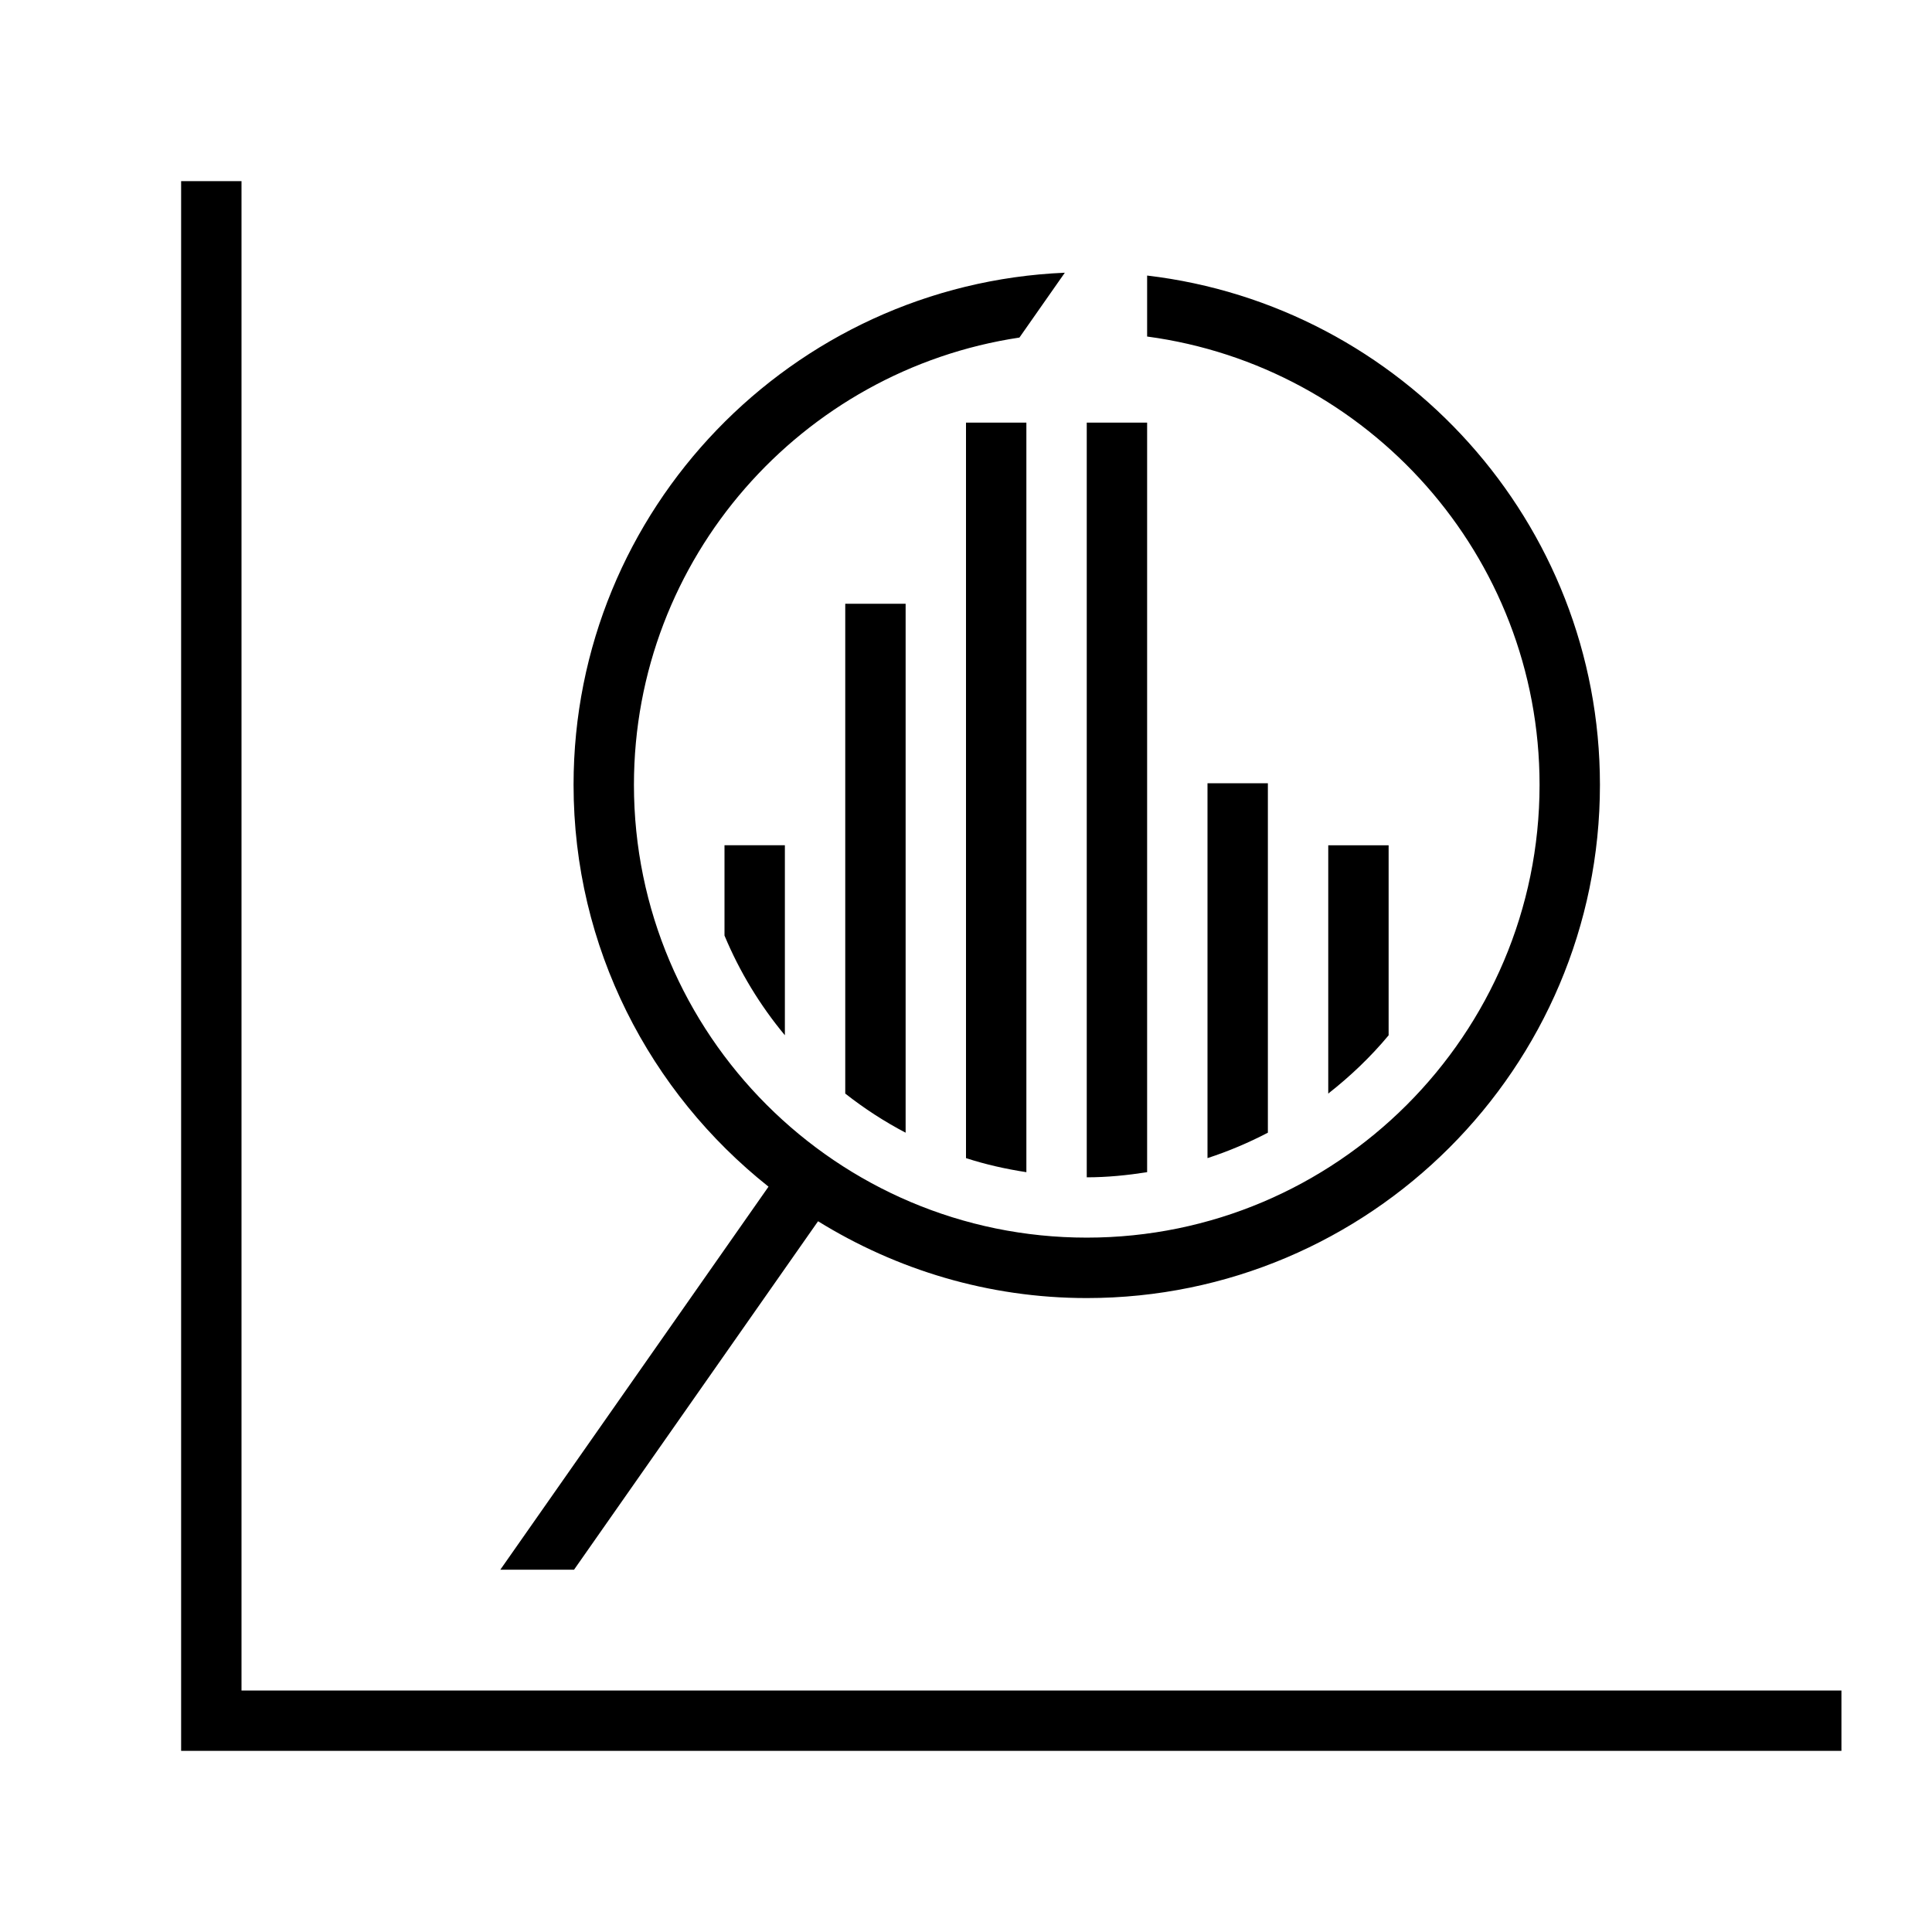
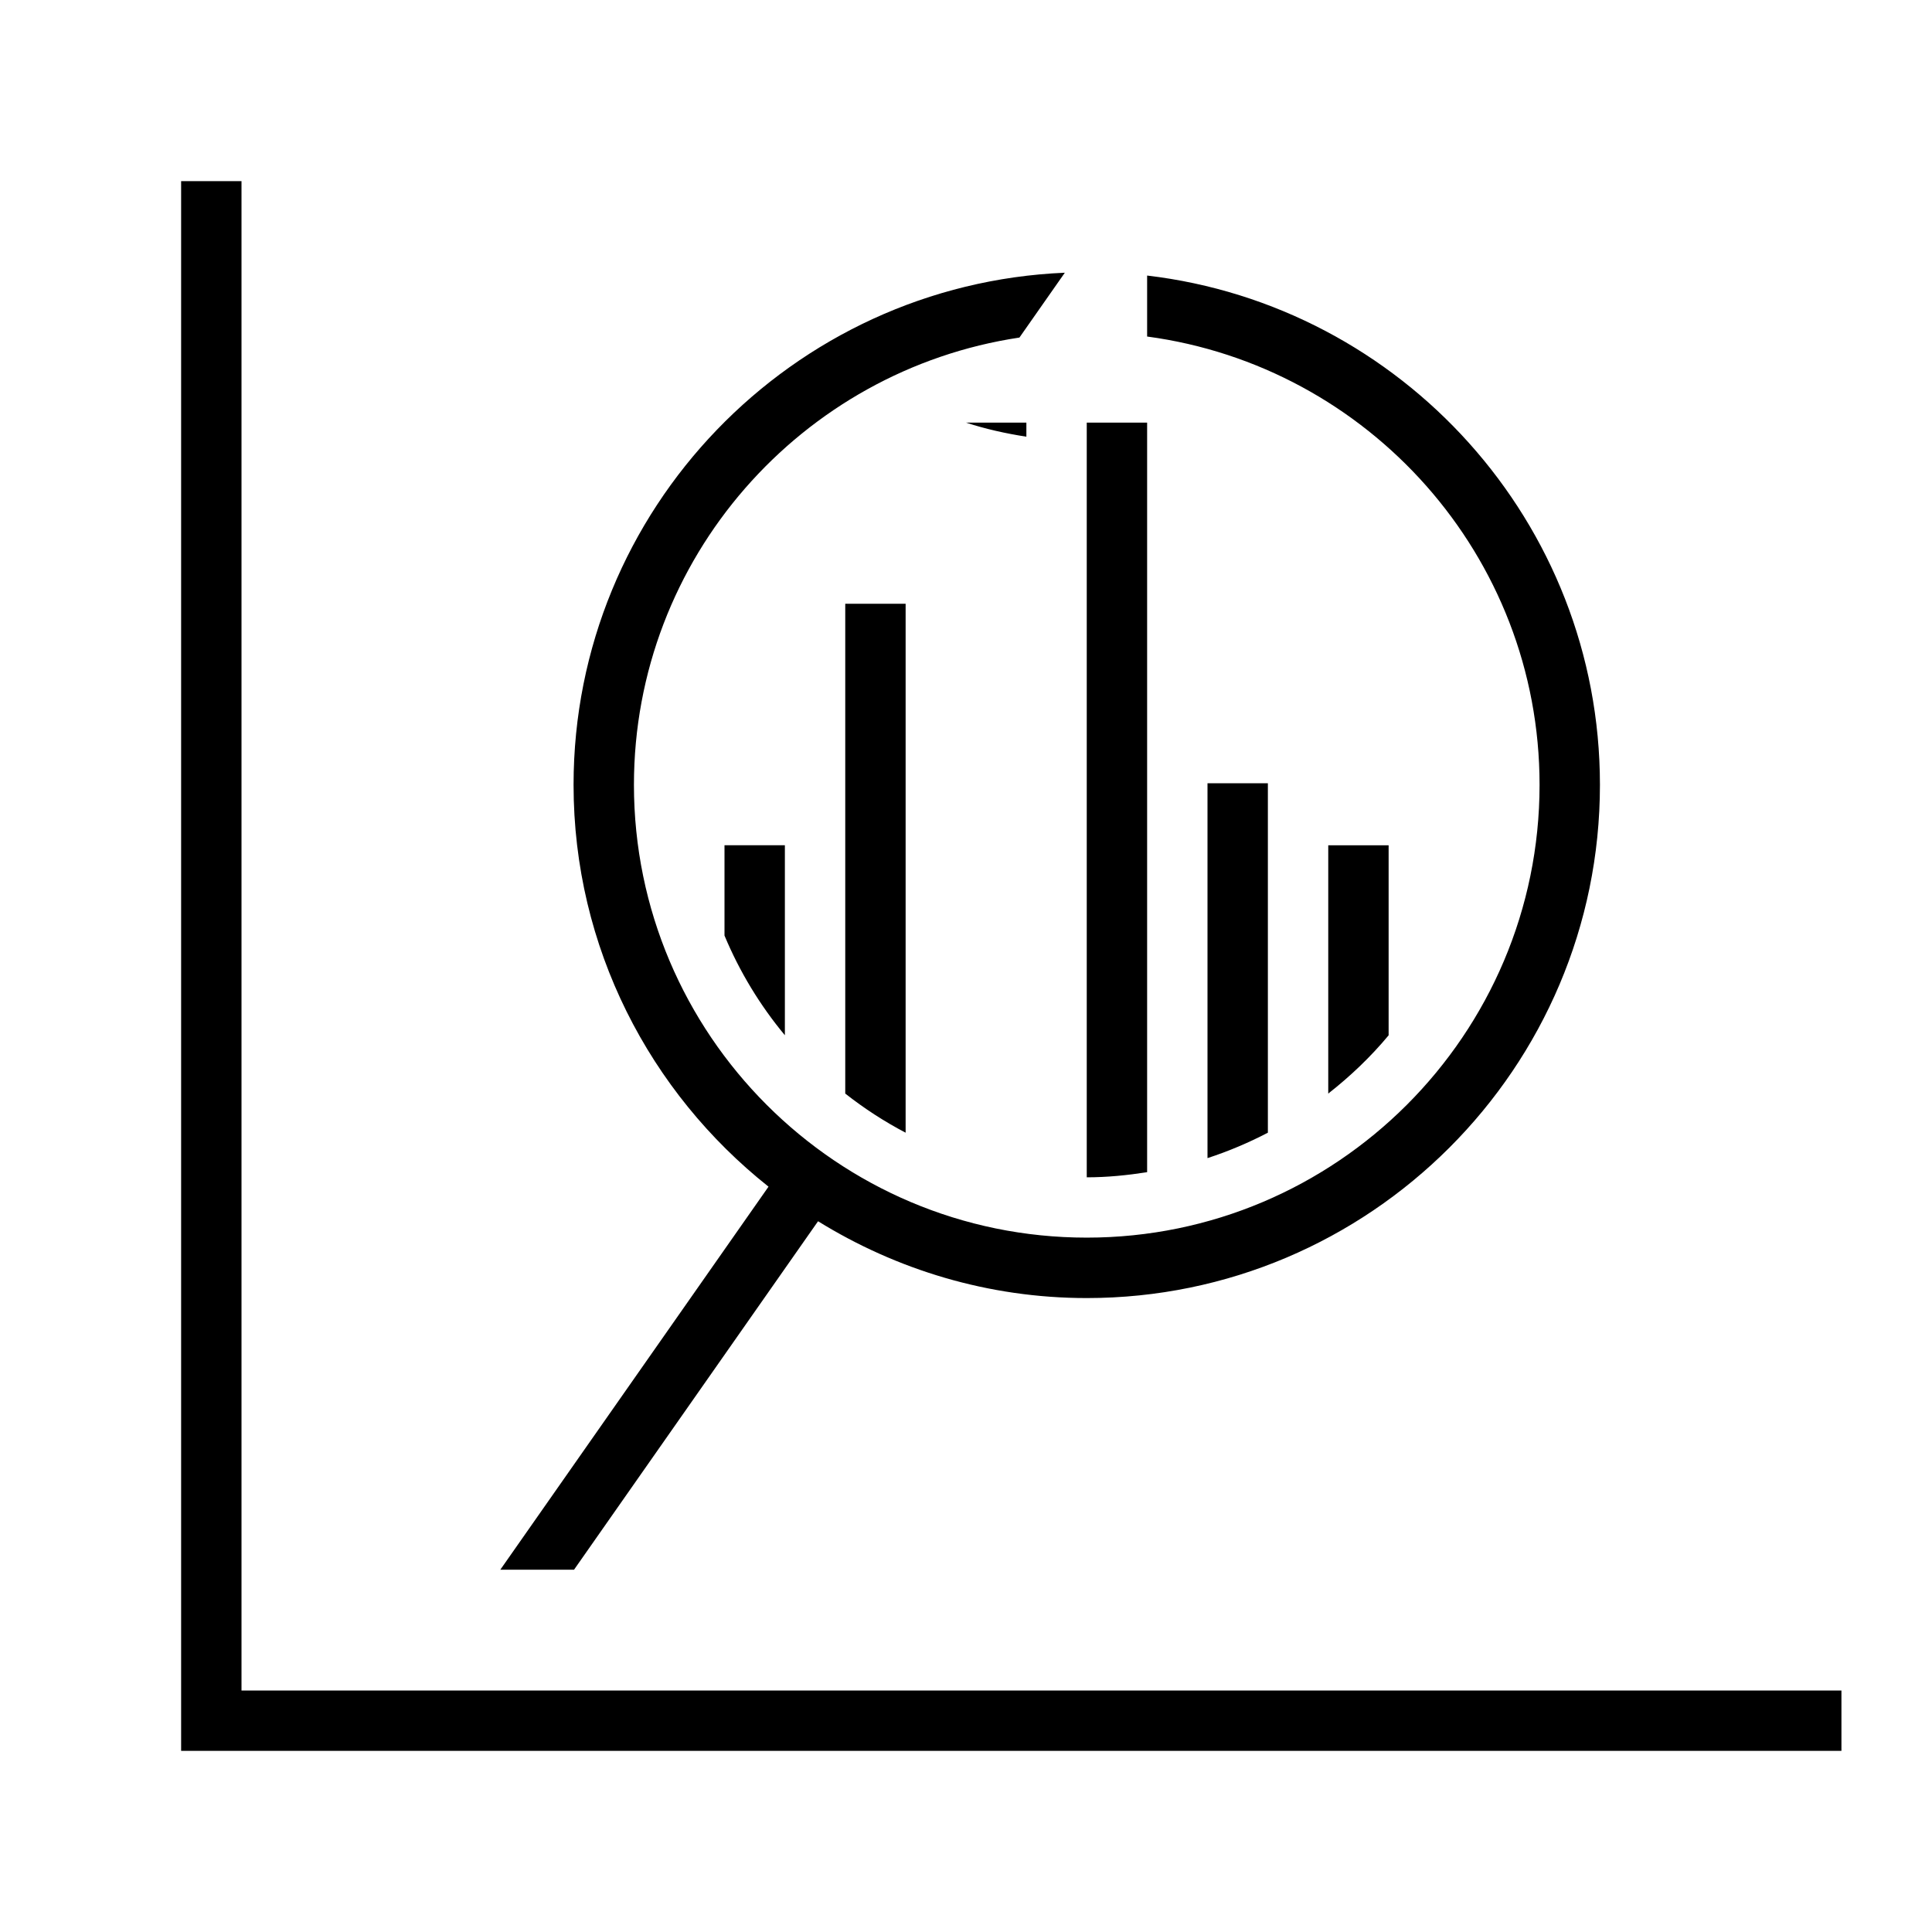
<svg xmlns="http://www.w3.org/2000/svg" id="Layer_1" data-name="Layer 1" width="132" height="132" viewBox="0 0 32 32">
-   <path d="M30.5,28v1H3V3h1v25h26.5ZM13.55,20.228c1.296.801,2.818,1.272,4.45,1.272,4.687,0,8.5-3.813,8.5-8.5,0-4.348-3.283-7.939-7.5-8.436v1.01c3.663.491,6.5,3.63,6.5,7.425,0,4.136-3.364,7.5-7.5,7.5s-7.5-3.364-7.5-7.5c0-3.756,2.778-6.867,6.385-7.408l.752-1.074c-4.518.192-8.137,3.918-8.137,8.482,0,2.696,1.265,5.097,3.229,6.656l-4.442,6.344h1.221l4.042-5.772ZM12,14v1.496c.251.601.589,1.157,1,1.651v-3.147h-1ZM14,10v8.113c.312.245.646.463,1,.648v-8.761h-1ZM16,7v12.182c.323.105.657.18,1,.233V7h-1ZM18,7v12.5c.341,0,.673-.034,1-.085V7h-1ZM20,12.973v6.209c.347-.113.681-.255,1-.421v-5.788h-1ZM22,14v4.113c.366-.287.703-.608,1-.965v-3.147h-1Z" />
+   <path d="M30.5,28v1H3V3h1v25h26.5ZM13.55,20.228c1.296.801,2.818,1.272,4.45,1.272,4.687,0,8.5-3.813,8.5-8.5,0-4.348-3.283-7.939-7.5-8.436v1.01c3.663.491,6.5,3.63,6.5,7.425,0,4.136-3.364,7.5-7.5,7.5s-7.5-3.364-7.5-7.5c0-3.756,2.778-6.867,6.385-7.408l.752-1.074c-4.518.192-8.137,3.918-8.137,8.482,0,2.696,1.265,5.097,3.229,6.656l-4.442,6.344h1.221l4.042-5.772ZM12,14v1.496c.251.601.589,1.157,1,1.651v-3.147h-1ZM14,10v8.113c.312.245.646.463,1,.648v-8.761h-1ZM16,7c.323.105.657.18,1,.233V7h-1ZM18,7v12.5c.341,0,.673-.034,1-.085V7h-1ZM20,12.973v6.209c.347-.113.681-.255,1-.421v-5.788h-1ZM22,14v4.113c.366-.287.703-.608,1-.965v-3.147h-1Z" />
</svg>